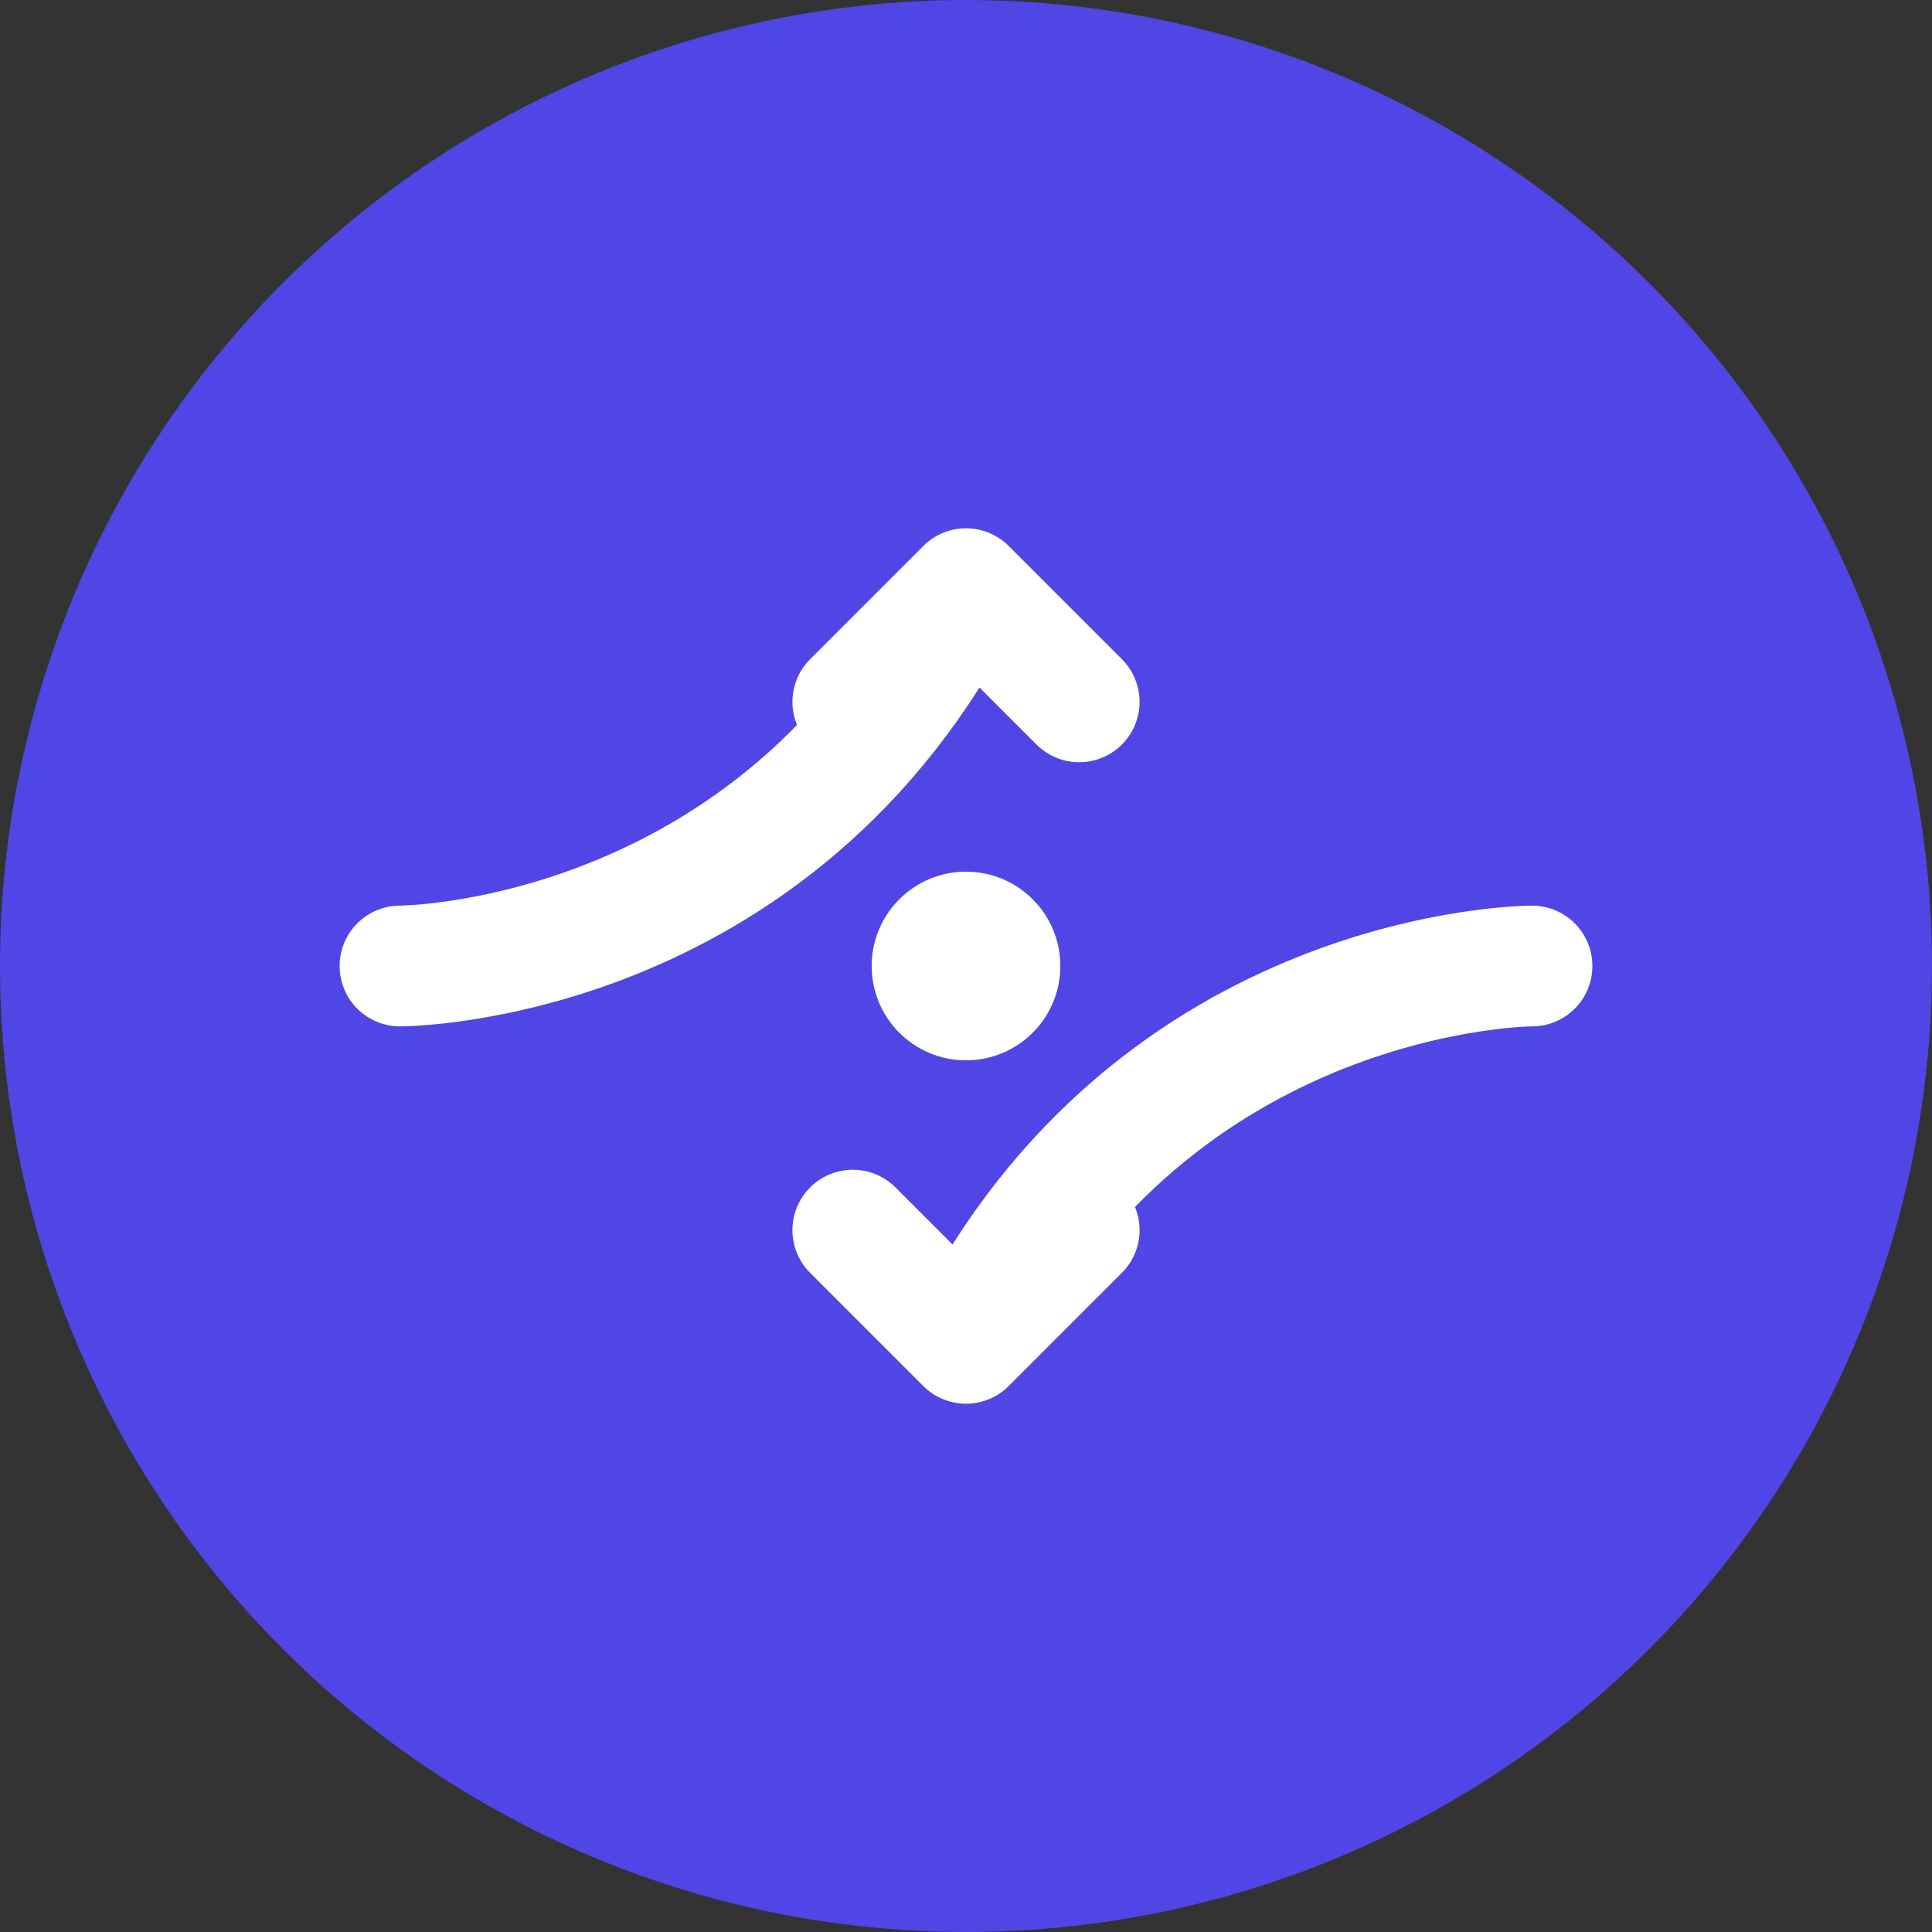
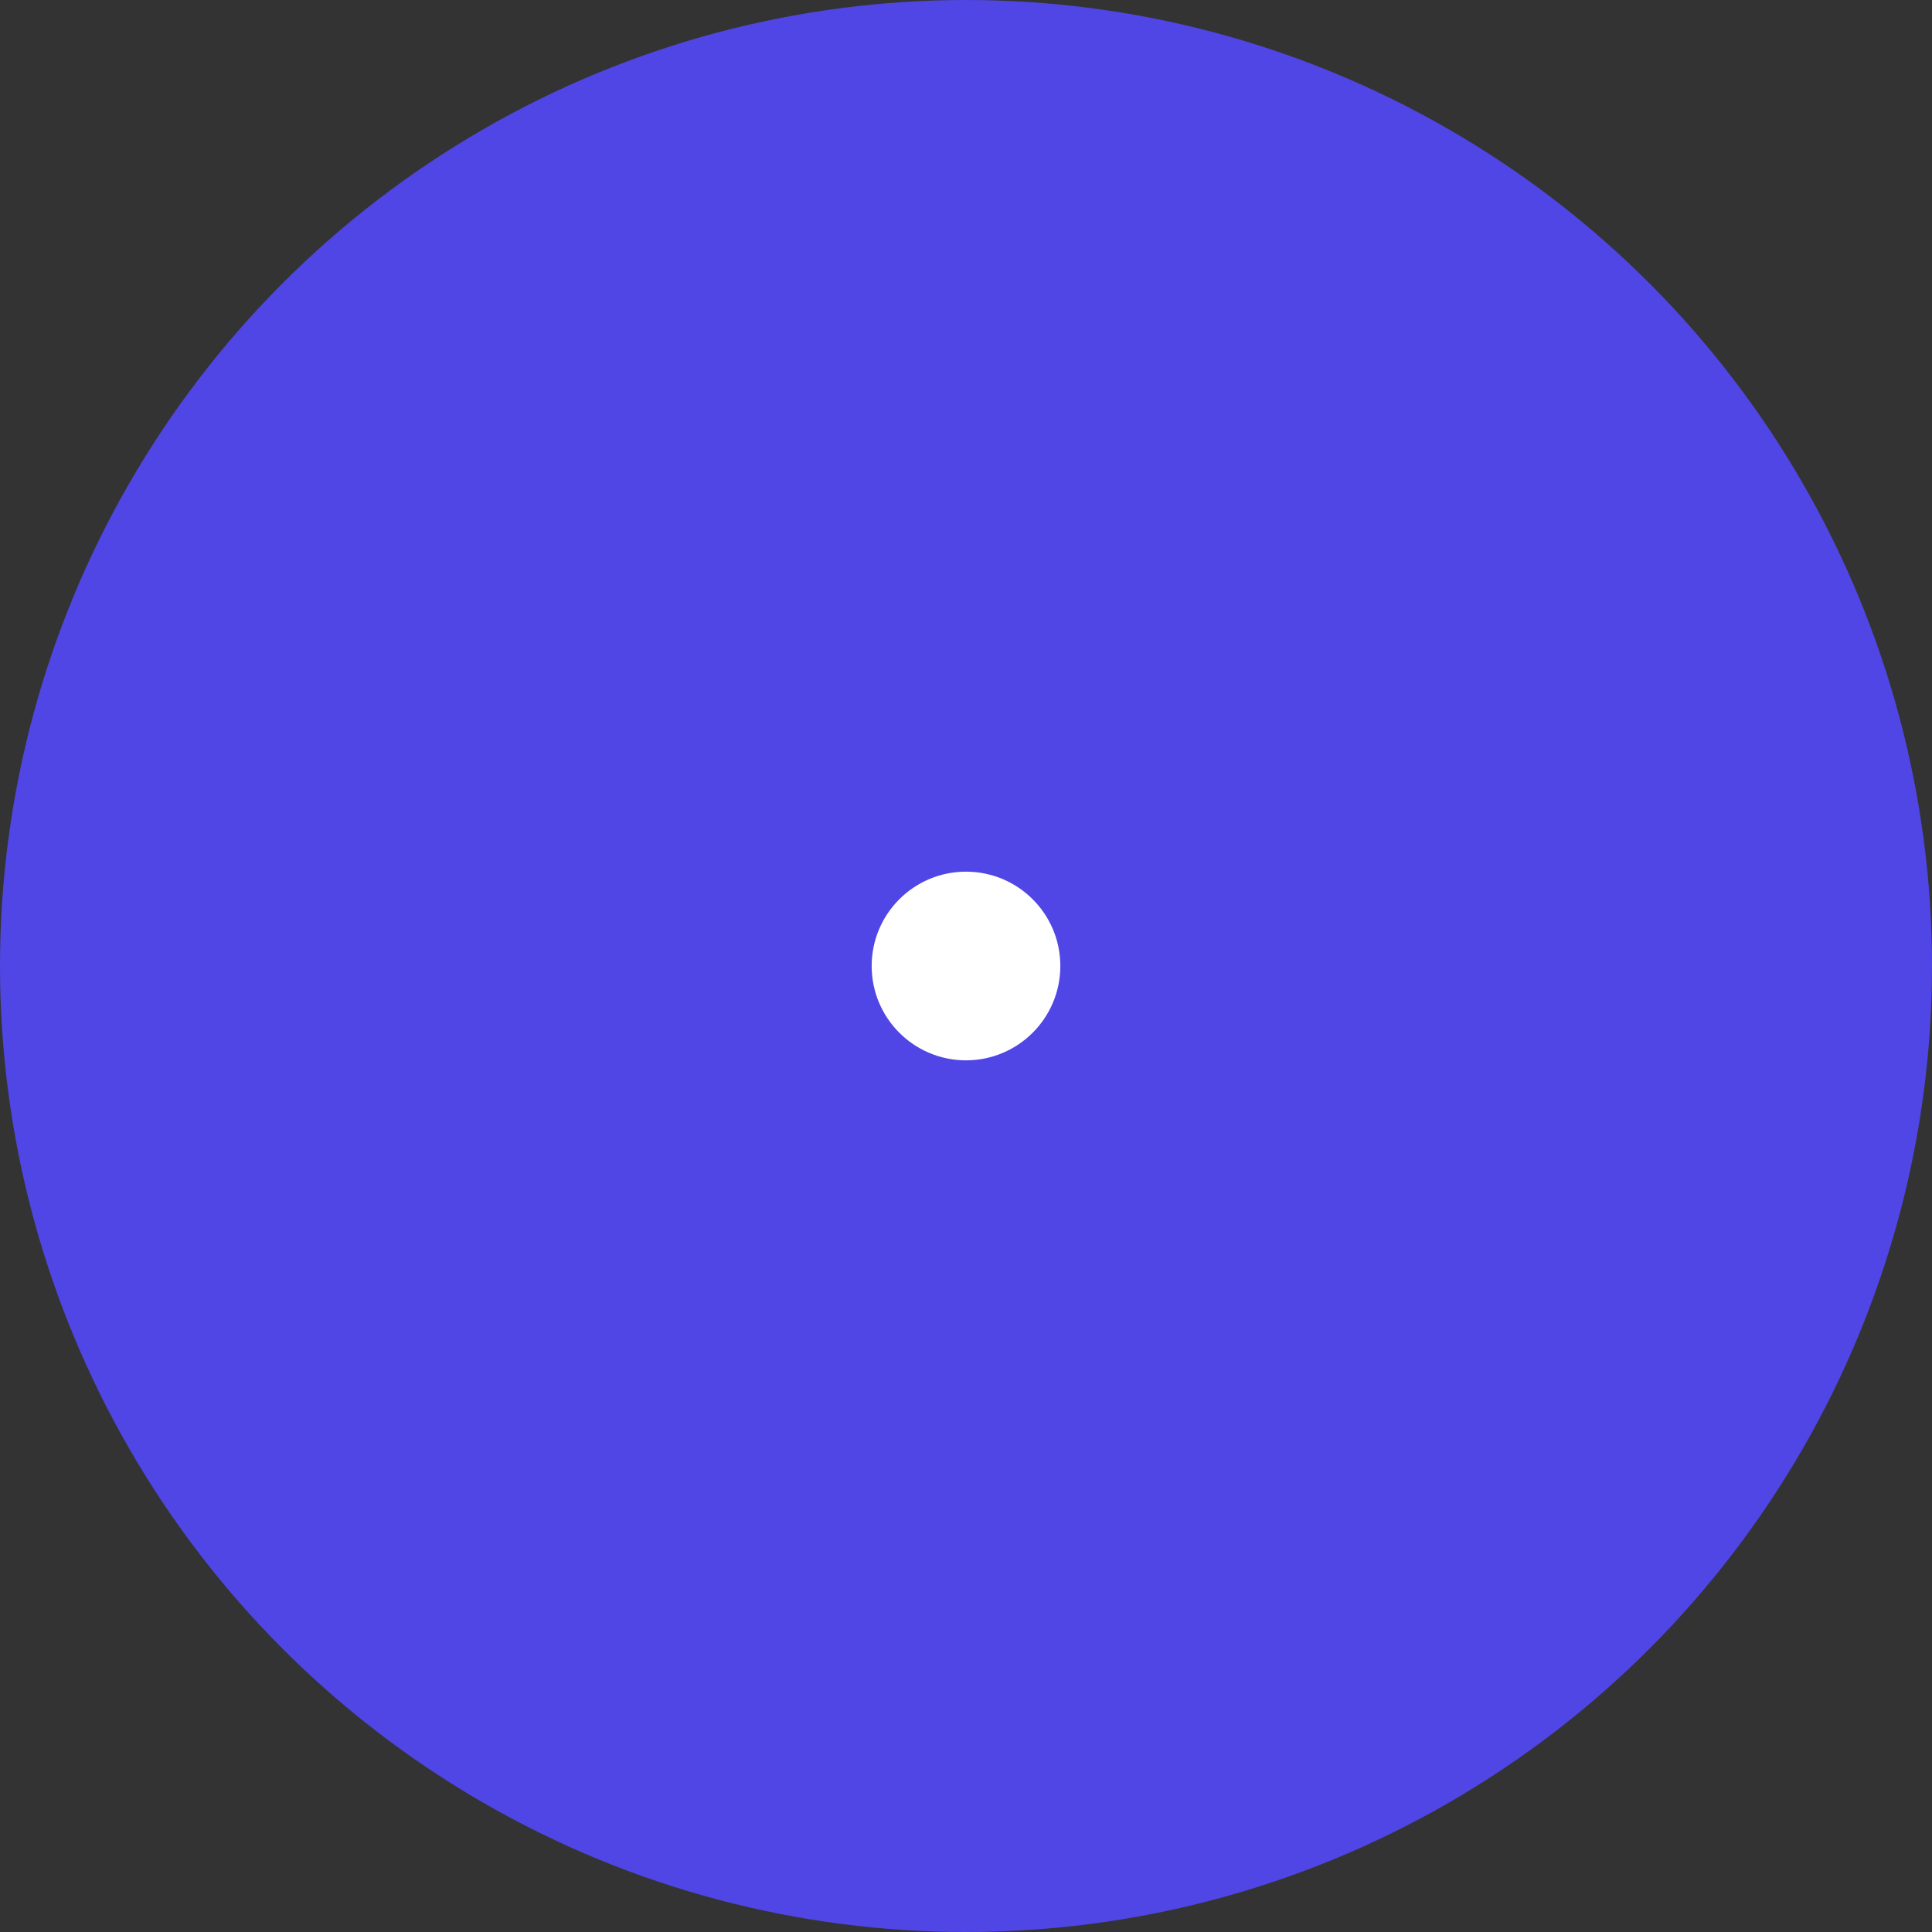
<svg xmlns="http://www.w3.org/2000/svg" width="512" height="512" viewBox="0 0 512 512" fill="none">
  <rect x="0" y="0" width="512" height="512" fill="#333333" stroke="none" />
  <circle cx="256" cy="256" r="256" fill="#4f46e5" />
-   <path d="M106 256C106 256 206 256 256 156M256 156L226 186M256 156L286 186" stroke="white" stroke-width="32" stroke-linecap="round" stroke-linejoin="round" />
-   <path d="M406 256C406 256 306 256 256 356M256 356L226 326M256 356L286 326" stroke="white" stroke-width="32" stroke-linecap="round" stroke-linejoin="round" />
  <circle cx="256" cy="256" r="25" fill="white" />
</svg>